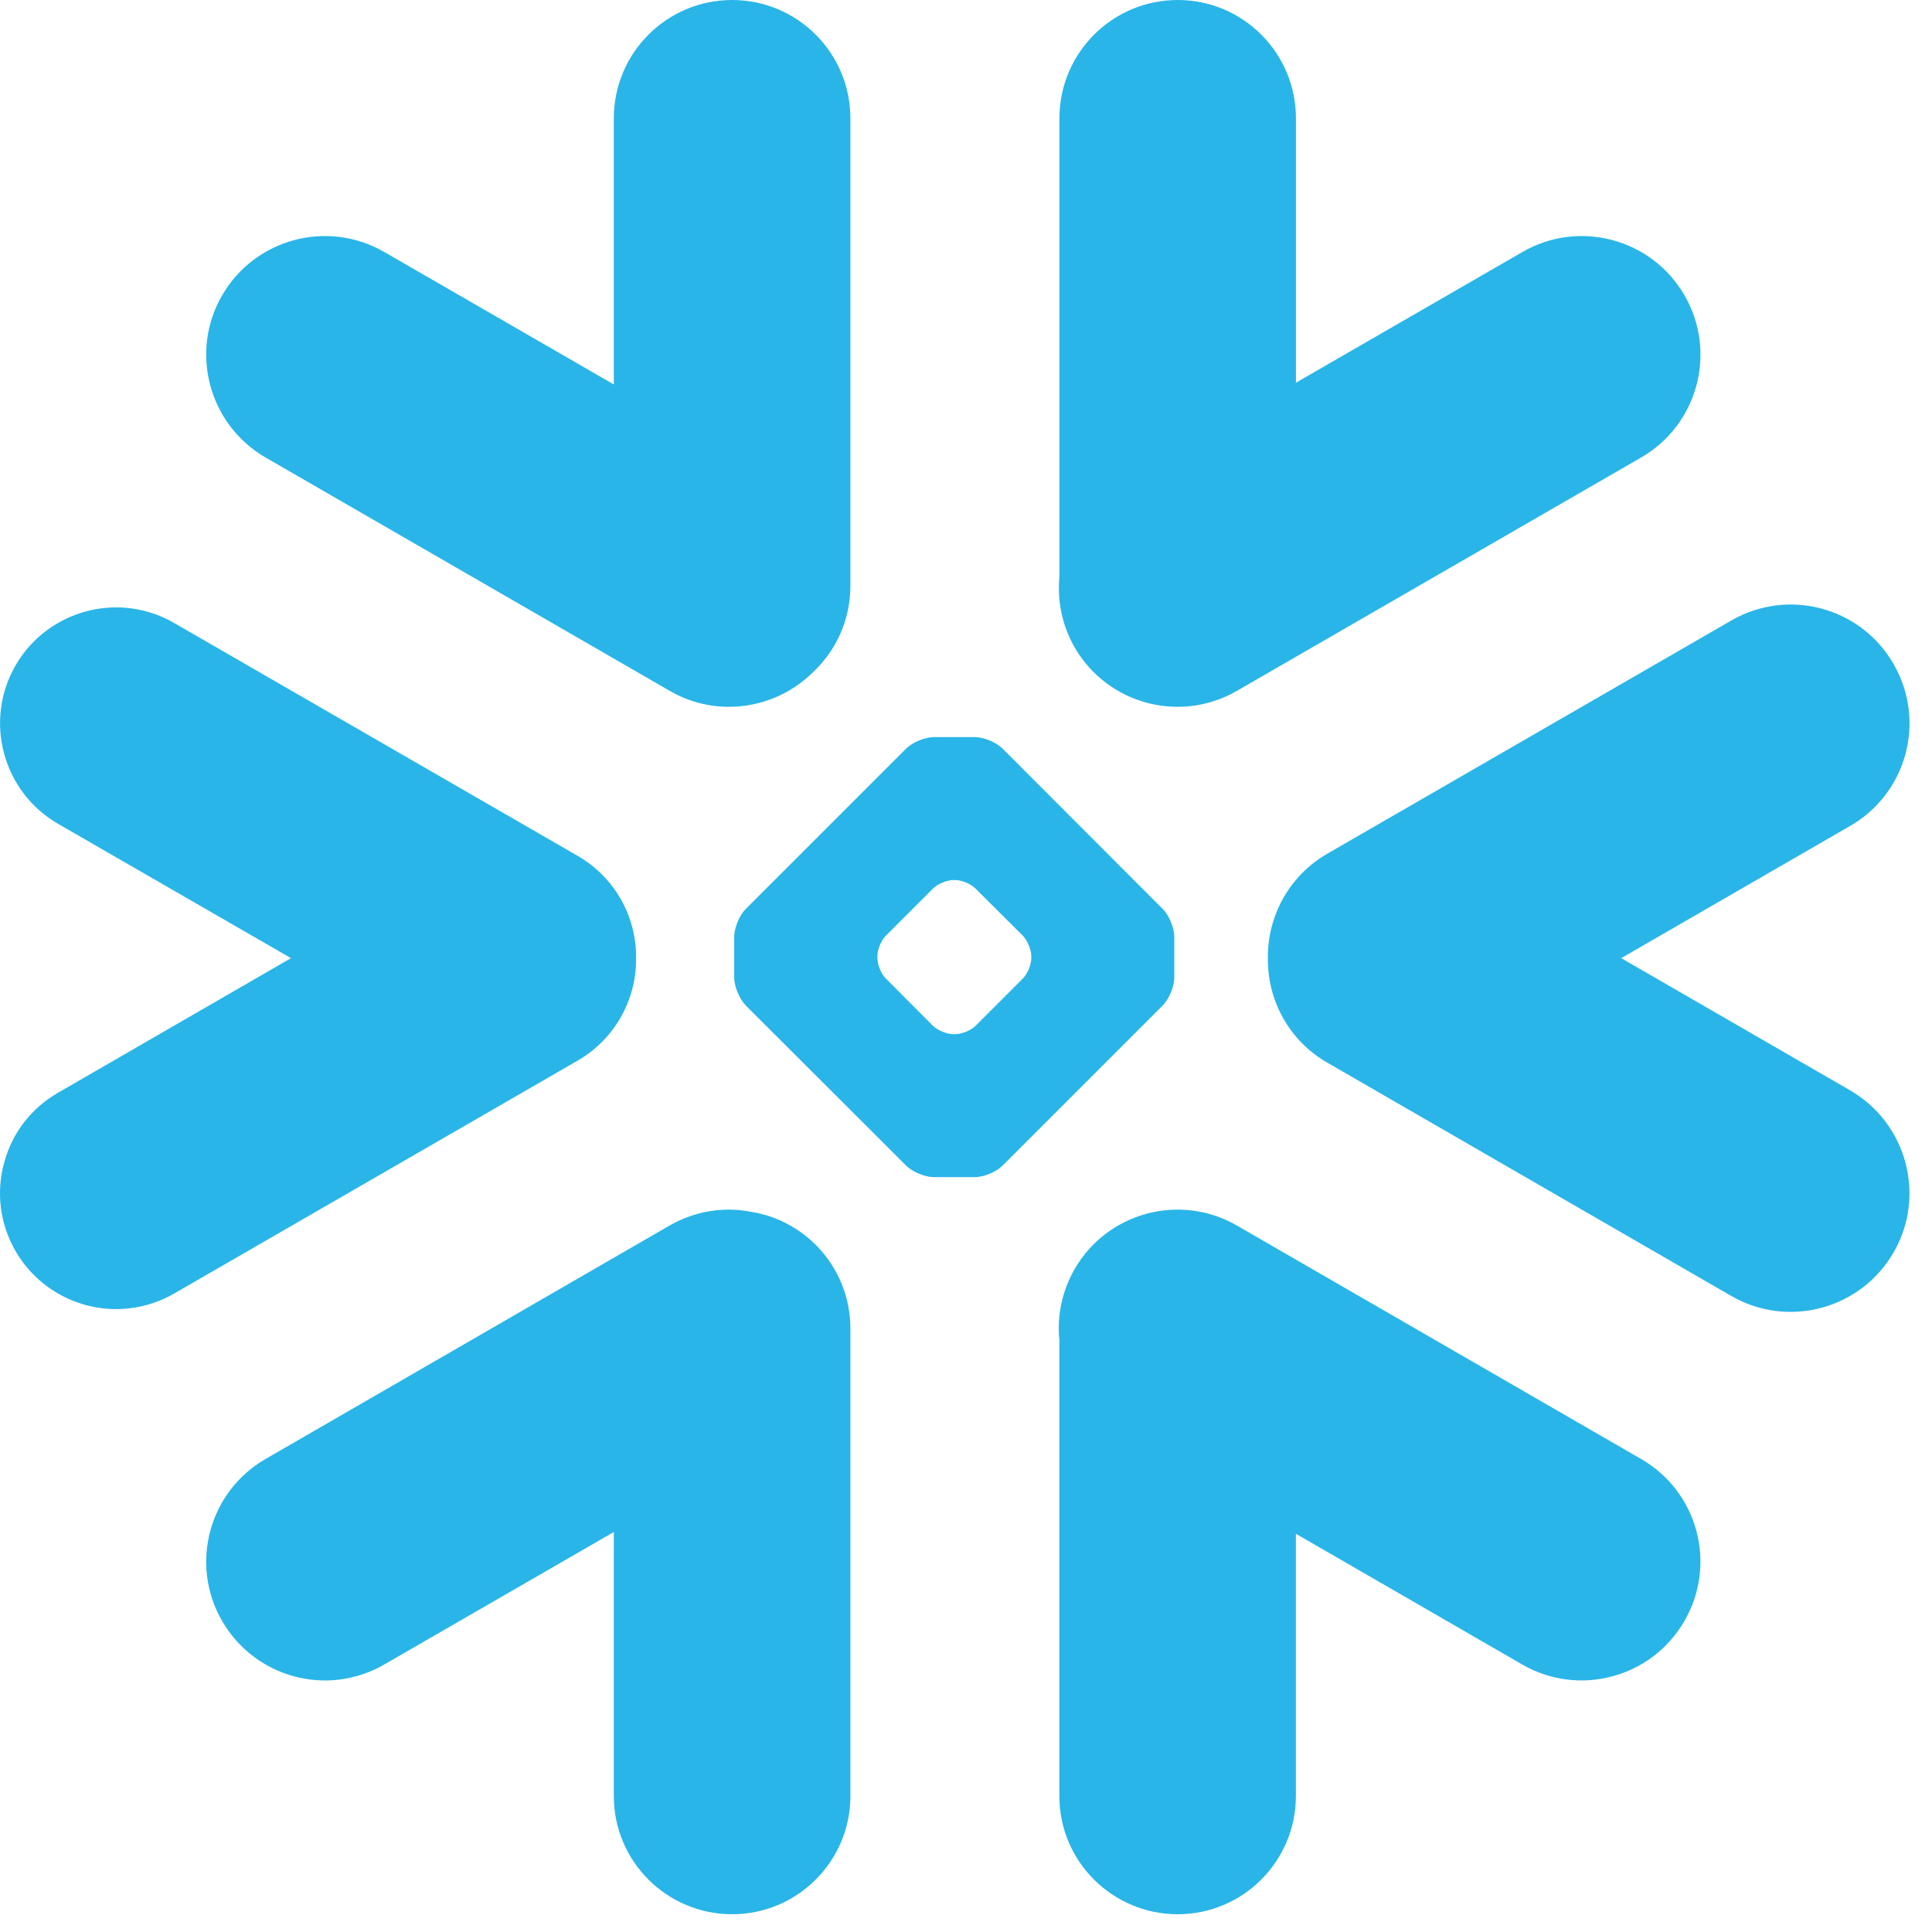
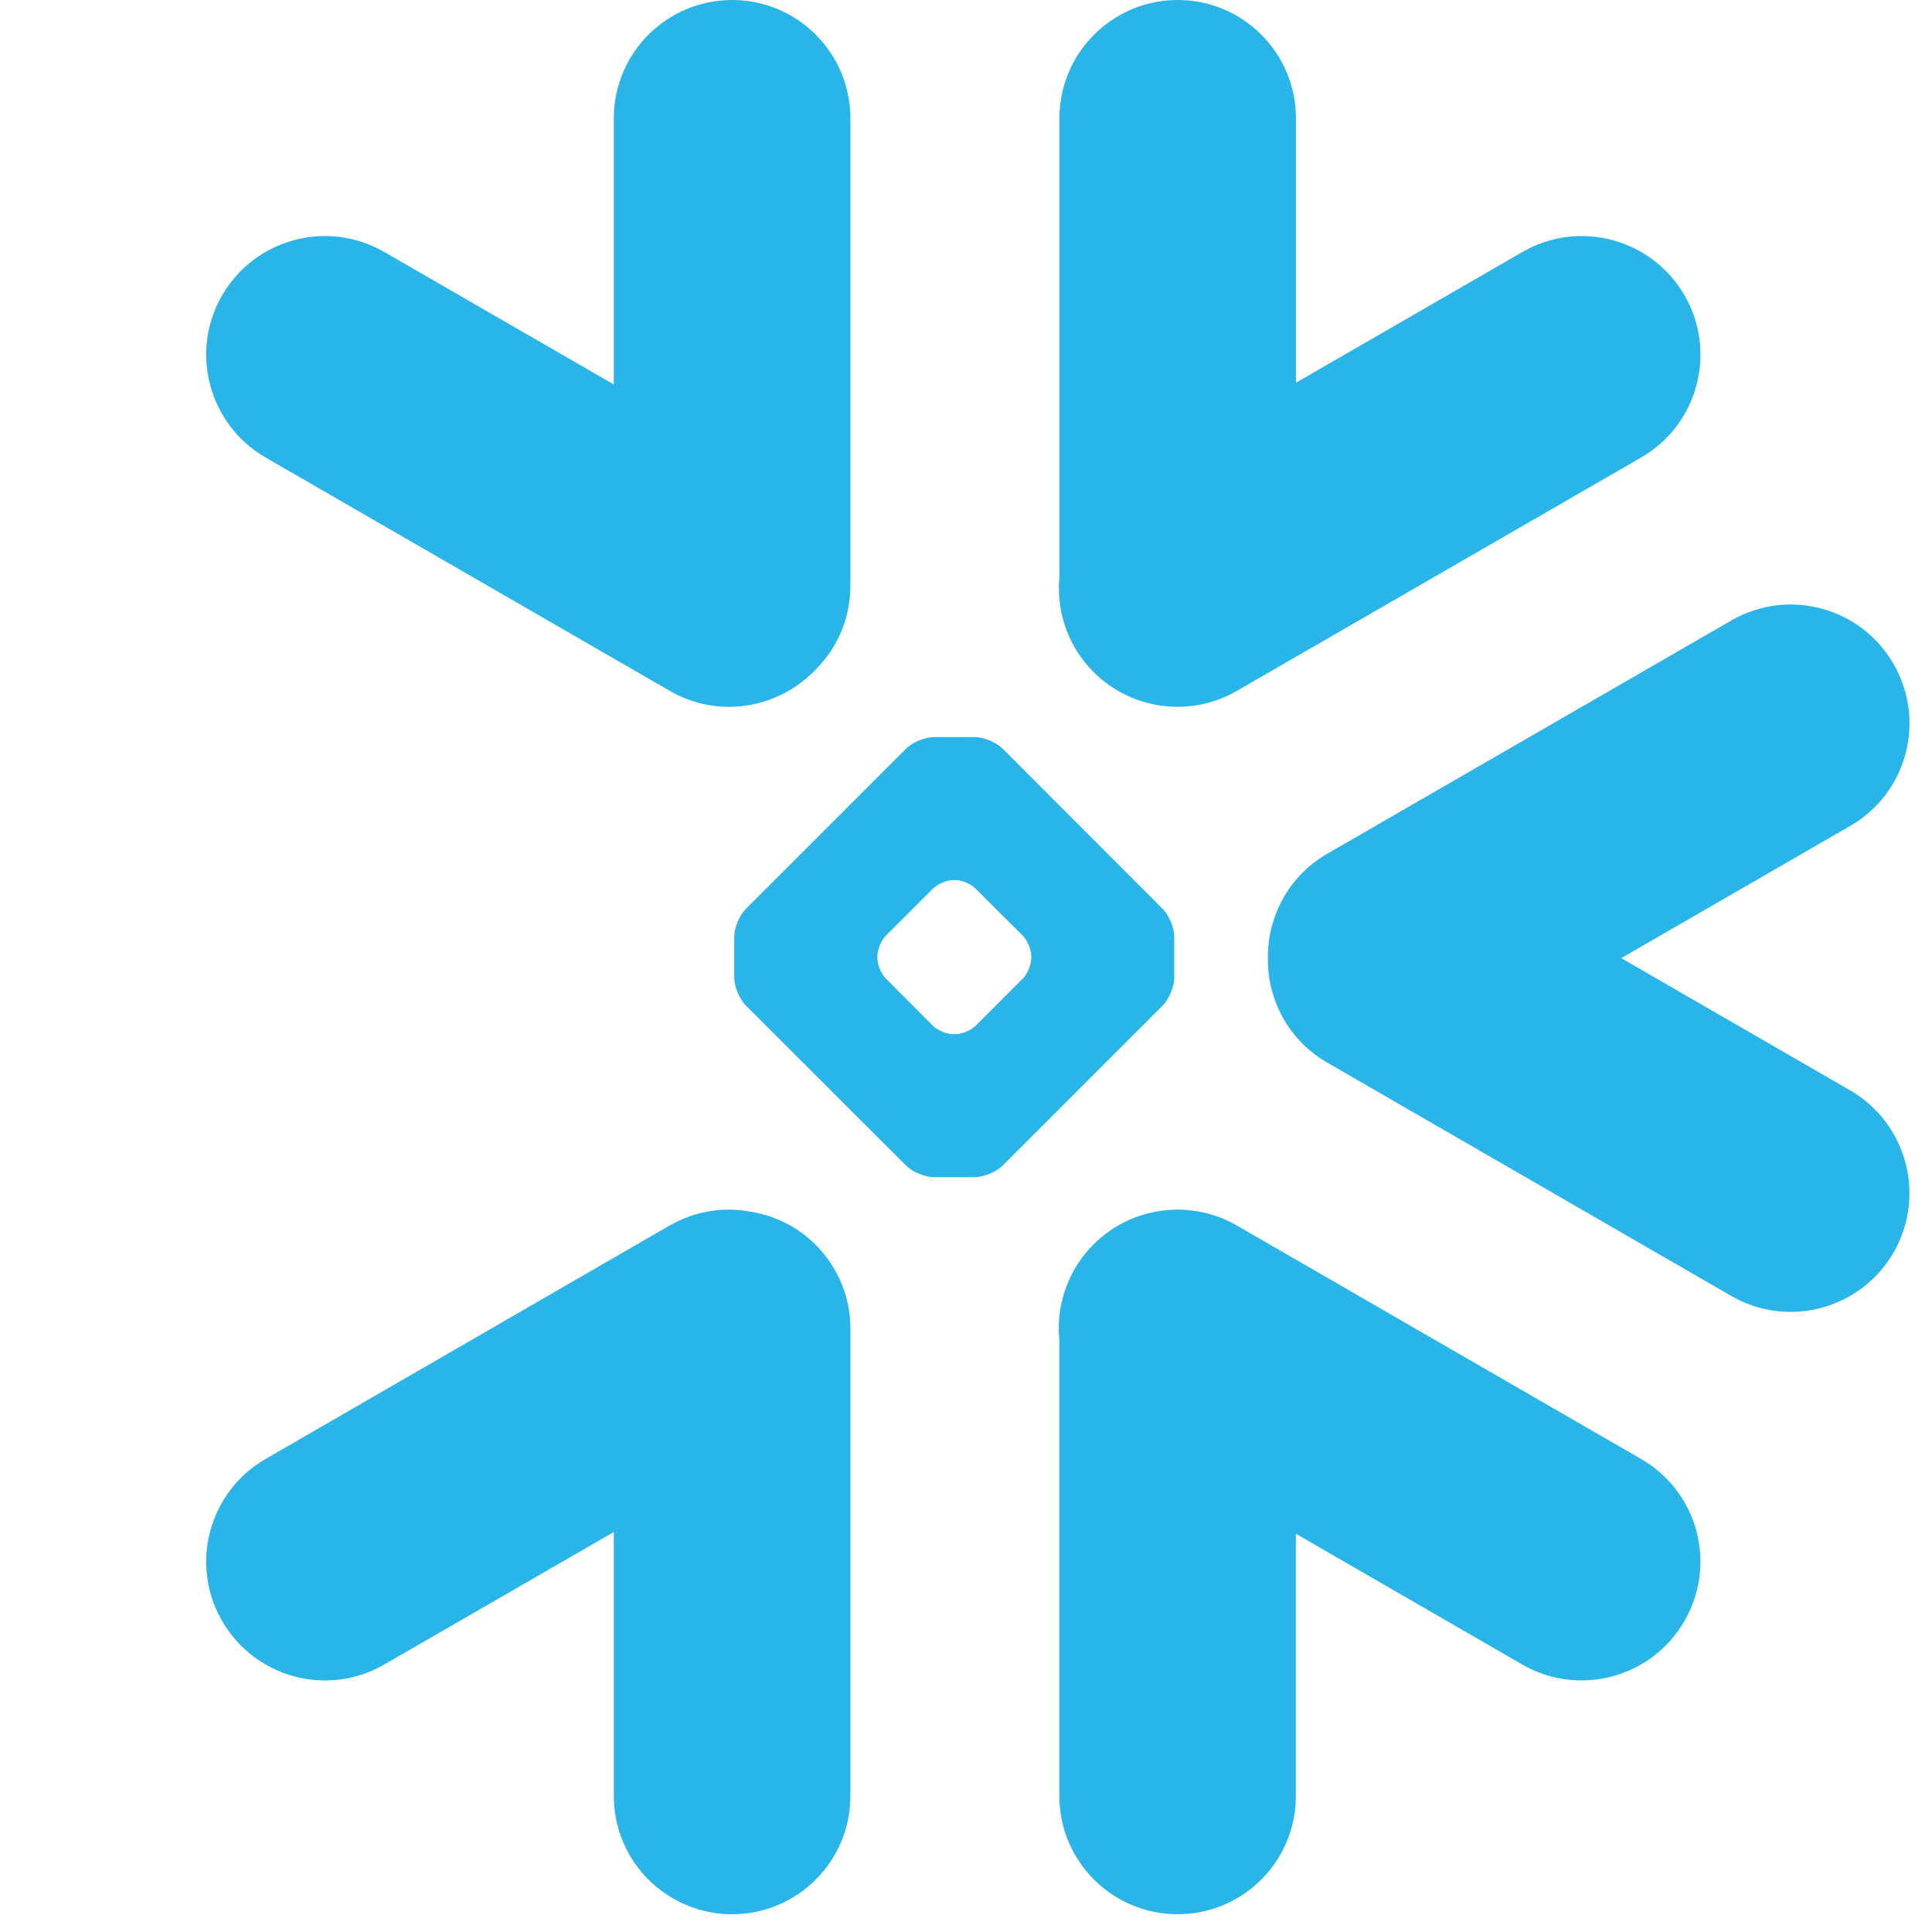
<svg xmlns="http://www.w3.org/2000/svg" width="31" height="31" viewBox="0 0 31 31" fill="none">
  <path d="M26.33 23.409L19.846 19.664C18.935 19.139 17.77 19.451 17.243 20.362C17.039 20.721 16.959 21.115 16.998 21.499V28.819C16.998 29.865 17.848 30.715 18.897 30.715C19.943 30.715 20.793 29.865 20.793 28.819V24.61L24.425 26.708C25.336 27.235 26.504 26.92 27.028 26.009C27.555 25.098 27.244 23.934 26.33 23.409Z" fill="#29B5E8" />
-   <path d="M10.206 15.383C10.217 14.706 9.861 14.077 9.276 13.737L2.792 9.995C2.51 9.832 2.187 9.746 1.865 9.746C1.199 9.746 0.581 10.102 0.25 10.676C-0.264 11.565 0.043 12.705 0.932 13.219L4.669 15.374L0.932 17.533C0.501 17.781 0.192 18.181 0.065 18.662C-0.065 19.142 0.001 19.644 0.25 20.075C0.581 20.649 1.199 21.005 1.862 21.005C2.187 21.005 2.51 20.919 2.792 20.757L9.276 17.014C9.855 16.677 10.211 16.053 10.206 15.383Z" fill="#29B5E8" />
-   <path d="M4.263 7.342L10.746 11.085C11.503 11.524 12.435 11.38 13.032 10.798C13.41 10.45 13.645 9.953 13.645 9.401V1.899C13.645 0.85 12.794 3.05176e-05 11.748 3.05176e-05C10.699 3.05176e-05 9.849 0.85 9.849 1.899V6.169L6.167 4.044C5.256 3.517 4.092 3.828 3.564 4.739C3.037 5.65 3.352 6.815 4.263 7.342Z" fill="#29B5E8" />
+   <path d="M4.263 7.342L10.746 11.085C11.503 11.524 12.435 11.38 13.032 10.798C13.41 10.45 13.645 9.953 13.645 9.401V1.899C13.645 0.85 12.794 3.05176e-05 11.748 3.05176e-05C10.699 3.05176e-05 9.849 0.85 9.849 1.899V6.169L6.167 4.044C5.256 3.517 4.092 3.828 3.564 4.739C3.037 5.65 3.352 6.815 4.263 7.342" fill="#29B5E8" />
  <path d="M18.842 15.686C18.842 15.83 18.759 16.028 18.657 16.133L16.087 18.703C15.985 18.805 15.784 18.888 15.64 18.888H14.986C14.842 18.888 14.641 18.805 14.539 18.703L11.966 16.133C11.864 16.028 11.781 15.83 11.781 15.686V15.032C11.781 14.886 11.864 14.687 11.966 14.585L14.539 12.012C14.641 11.91 14.842 11.827 14.986 11.827H15.64C15.784 11.827 15.985 11.91 16.087 12.012L18.657 14.585C18.759 14.687 18.842 14.886 18.842 15.032V15.686ZM16.548 15.371V15.344C16.548 15.239 16.487 15.093 16.413 15.015L15.654 14.259C15.579 14.182 15.433 14.121 15.325 14.121H15.298C15.193 14.121 15.046 14.182 14.969 14.259L14.213 15.015C14.138 15.09 14.078 15.236 14.078 15.344V15.371C14.078 15.479 14.138 15.625 14.213 15.7L14.969 16.459C15.046 16.534 15.193 16.594 15.298 16.594H15.325C15.433 16.594 15.579 16.534 15.654 16.459L16.413 15.7C16.487 15.625 16.548 15.479 16.548 15.371Z" fill="#29B5E8" />
  <path d="M19.847 11.085L26.331 7.342C27.242 6.818 27.557 5.65 27.029 4.739C26.502 3.828 25.337 3.517 24.427 4.044L20.794 6.141V1.899C20.794 0.85 19.944 3.05176e-05 18.898 3.05176e-05C17.849 3.05176e-05 16.999 0.85 16.999 1.899V9.252C16.963 9.633 17.038 10.03 17.244 10.389C17.772 11.3 18.936 11.612 19.847 11.085Z" fill="#29B5E8" />
  <path d="M12.046 19.443C11.616 19.36 11.155 19.429 10.746 19.663L4.263 23.409C3.352 23.933 3.037 25.098 3.564 26.009C4.092 26.923 5.256 27.235 6.167 26.707L9.849 24.582V28.819C9.849 29.865 10.699 30.715 11.748 30.715C12.794 30.715 13.645 29.865 13.645 28.819V21.317C13.645 20.37 12.952 19.586 12.046 19.443Z" fill="#29B5E8" />
  <path d="M30.383 10.654C29.858 9.741 28.691 9.429 27.78 9.956L21.296 13.699C20.675 14.058 20.333 14.714 20.344 15.383C20.338 16.048 20.681 16.696 21.296 17.05L27.78 20.795C28.691 21.32 29.856 21.008 30.383 20.097C30.91 19.186 30.595 18.021 29.684 17.494L26.013 15.374L29.684 13.254C30.598 12.73 30.91 11.565 30.383 10.654Z" fill="#29B5E8" />
</svg>